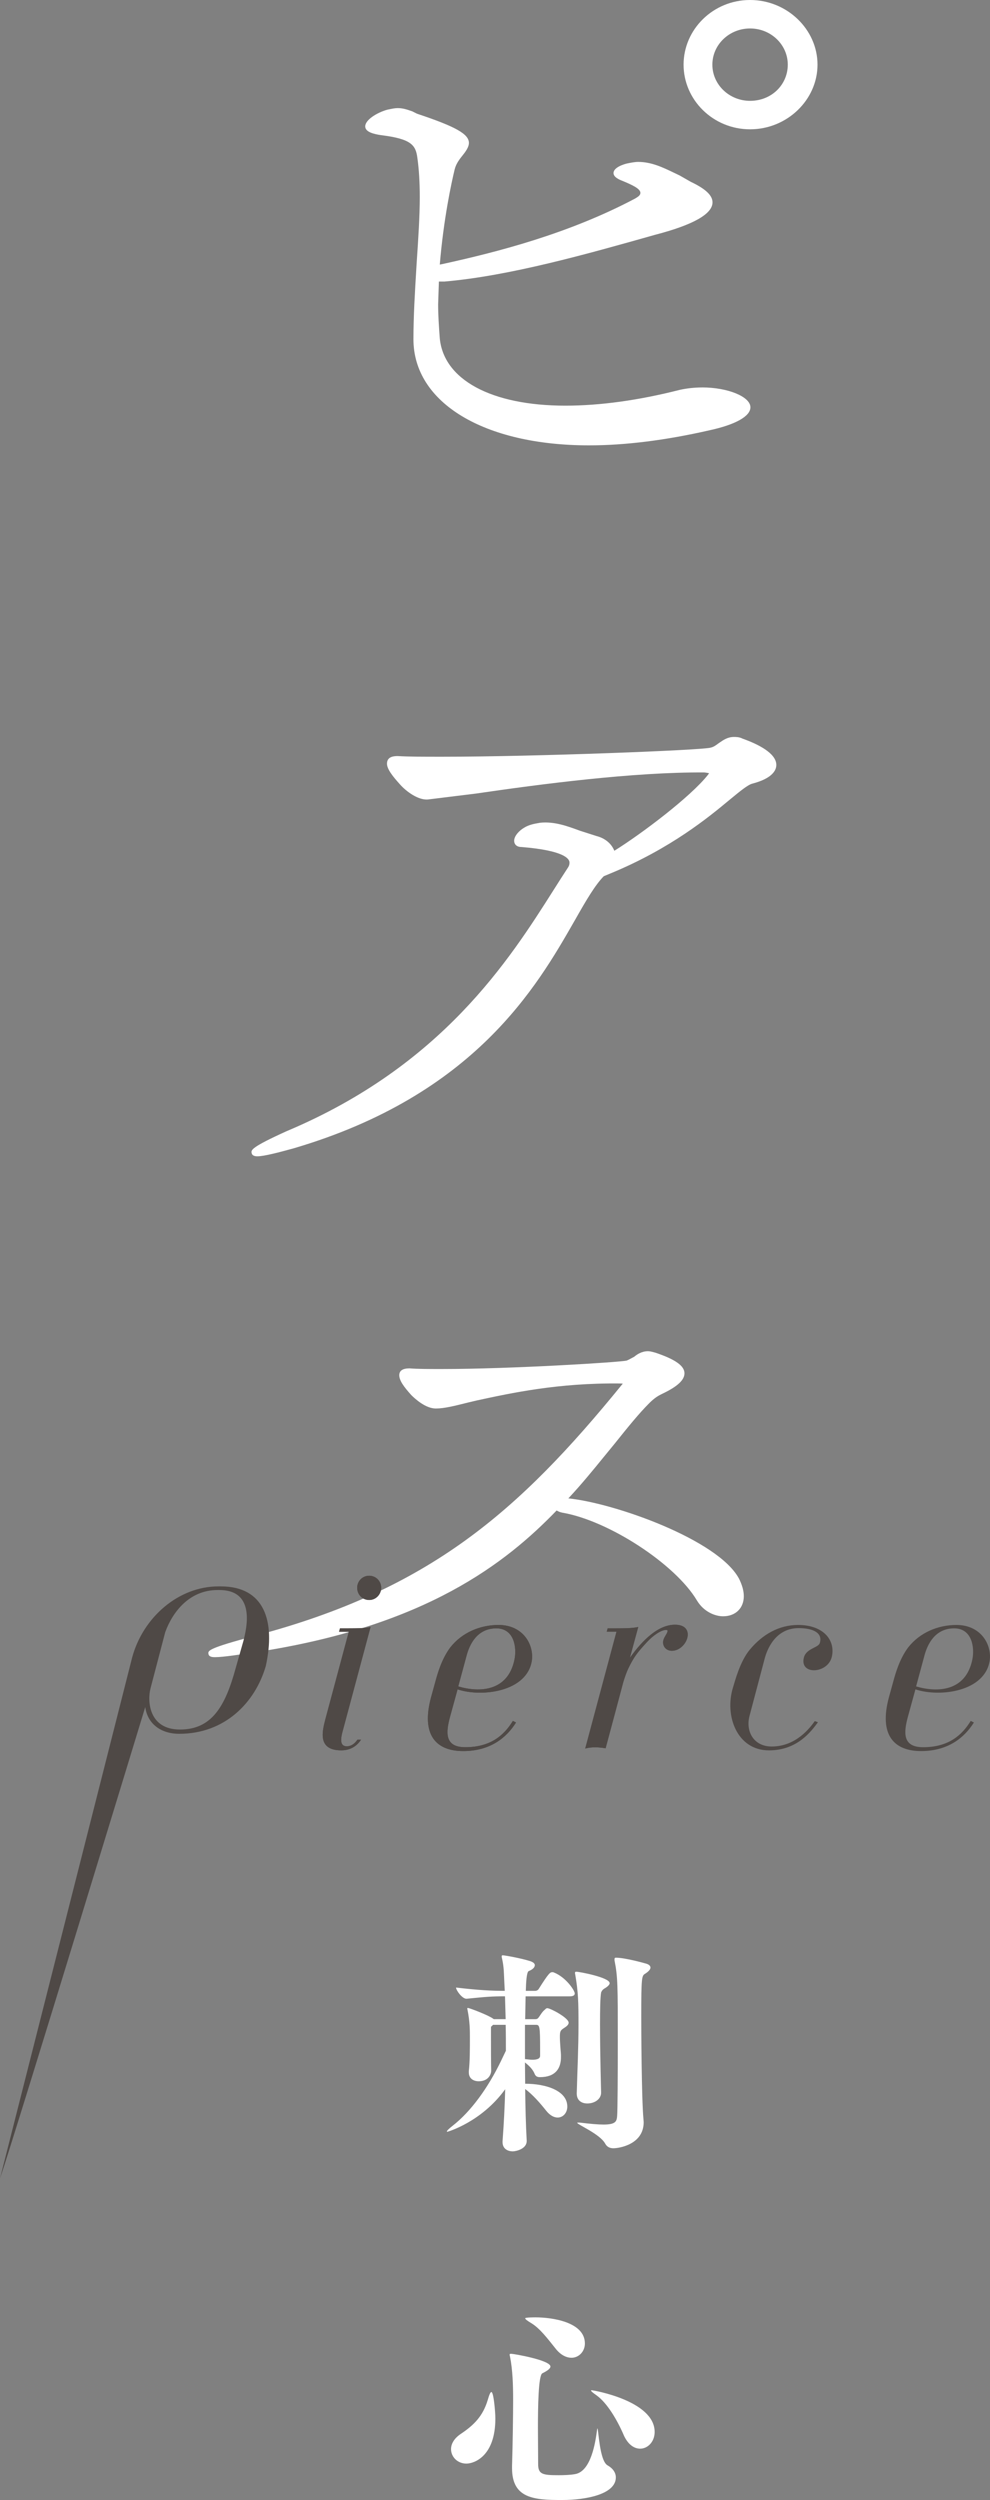
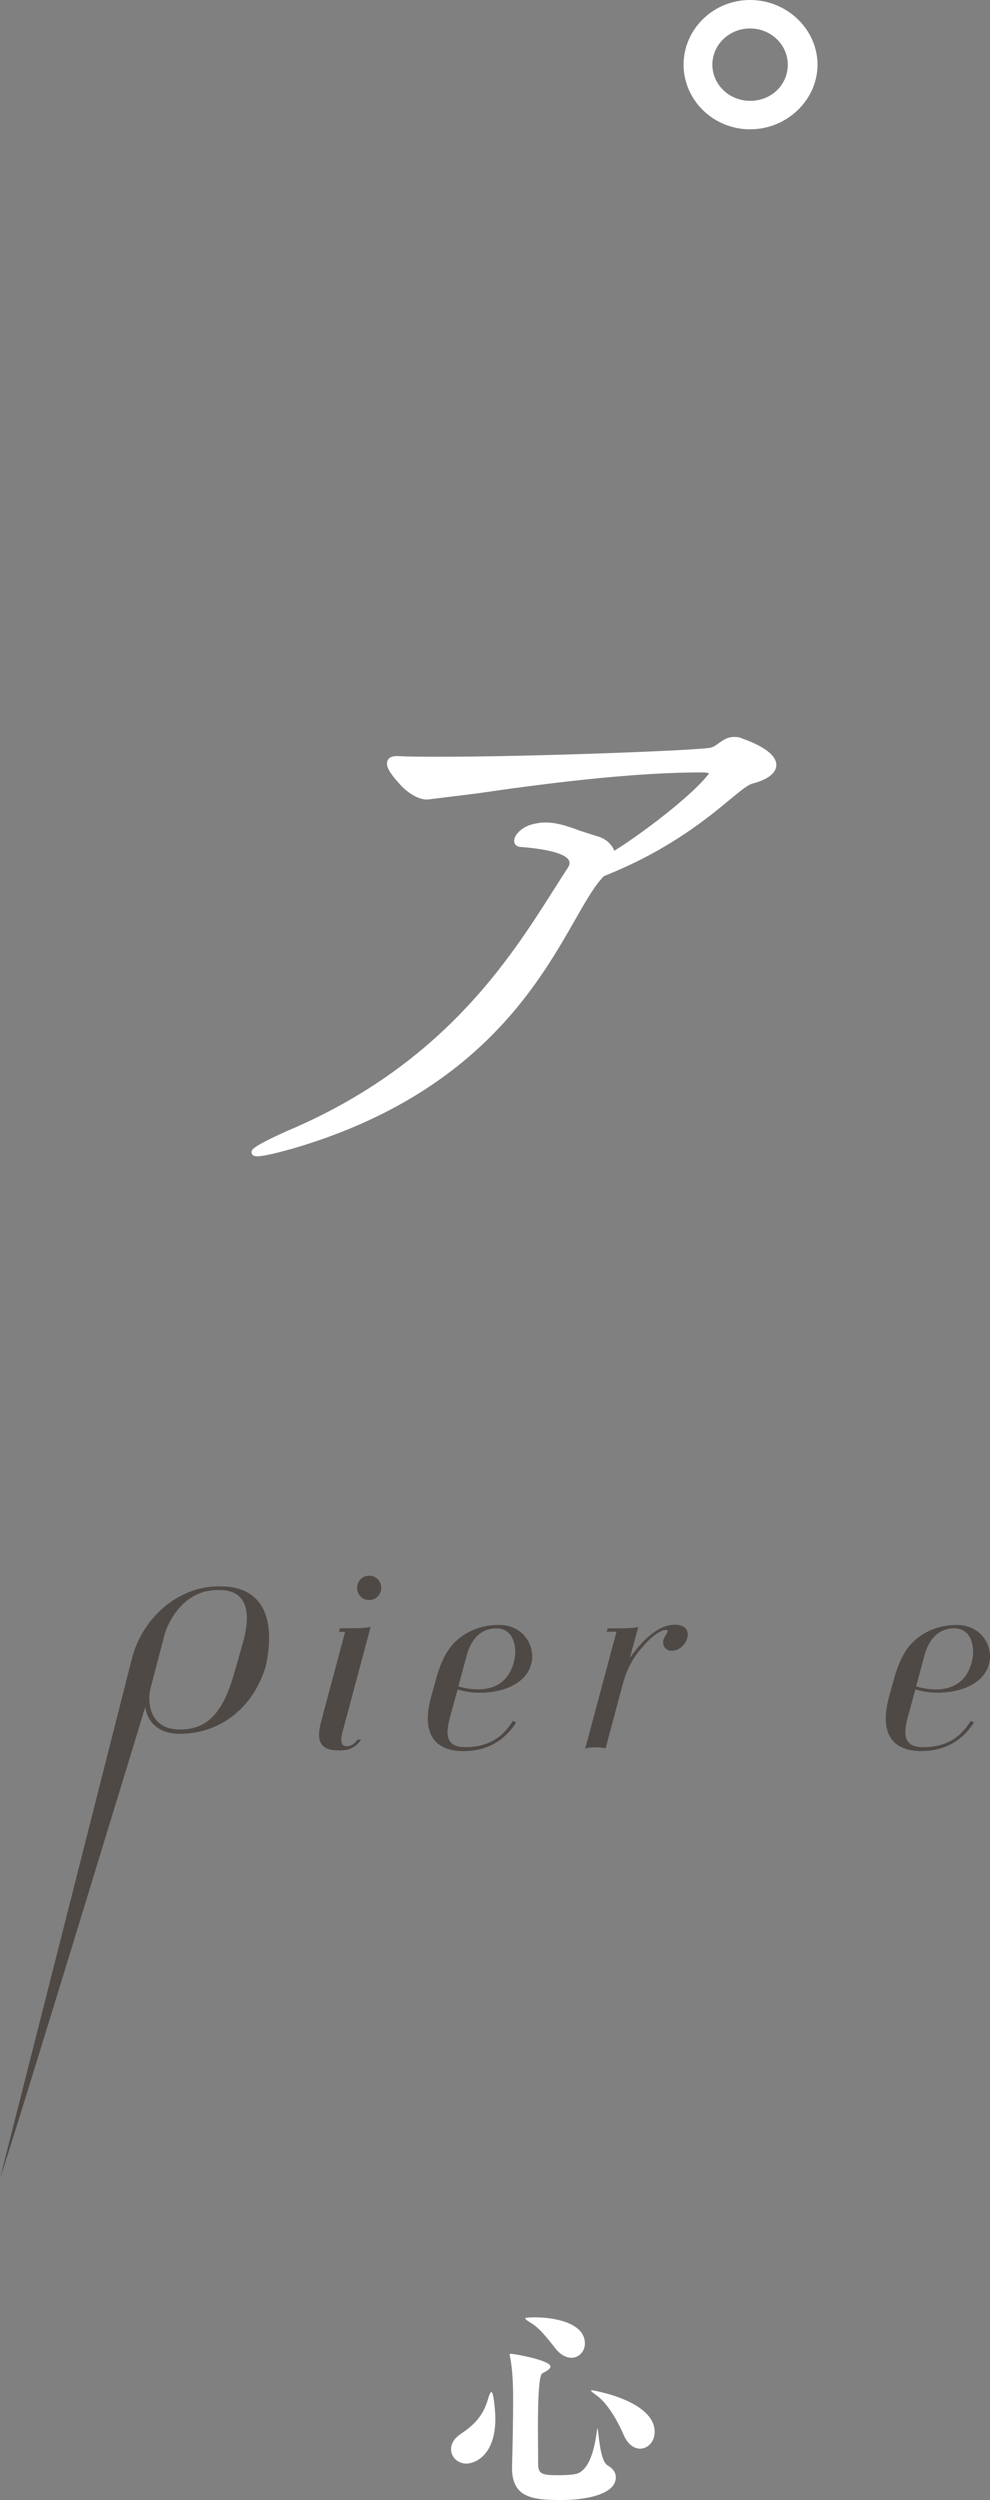
<svg xmlns="http://www.w3.org/2000/svg" id="_レイヤー_1" data-name="レイヤー 1" width="453.93" height="1145.38" viewBox="0 0 453.93 1145.38">
  <rect x="0" y="0" width="453.93" height="1145.38" fill="#808080" stroke="none" />
  <defs>
    <style>
      .cls-1 {
        fill: #fff;
      }

      .cls-2 {
        fill: #4f4946;
      }
    </style>
  </defs>
  <path class="cls-1" d="M343.92,0c-16.99,0-30.49,13.5-30.49,29.62s13.5,29.62,30.49,29.62,30.92-13.5,30.92-29.62S360.91,0,343.92,0ZM343.92,46.2c-9.53,0-17.29-7.41-17.29-16.58s7.76-16.58,17.29-16.58,17.29,7.41,17.29,16.58-7.41,16.58-17.29,16.58Z" />
-   <path class="cls-1" d="M321.95,177.51c-3.42,0-7.05.39-10.25,1.1-18.87,4.8-36.52,7.24-52.47,7.24-34,0-56.08-11.97-57.62-31.25-.35-4.96-.72-10.09-.72-15.12l.35-10.49h2.55c29.91-2.58,65.29-12.58,96.51-21.4,17.52-4.54,26.4-9.55,26.4-14.89,0-3.19-3.2-6.19-9.99-9.41l-5.1-2.91-2.28-1.09c-5.46-2.63-10.62-5.11-16.75-5.11-1.5,0-3.33.37-5.17.74-1.02.25-6.1,1.66-6.1,4.37,0,1.83,2.44,2.96,4.23,3.63,4.27,1.78,8.1,3.53,8.1,5.44,0,.98-.8,1.64-2.33,2.55-30.46,16.15-63.23,24.55-88.36,30.05l-1.3.26c1.76-21.12,5.36-37.54,6.83-43.65.67-2.69,2.32-4.75,3.91-6.74,1.77-2.2,2.62-3.94,2.62-5.32,0-4.1-6.05-7.5-23.78-13.4l-2.23-1.11-.71-.24c-1.86-.63-3.61-1.23-5.94-1.23-1.24,0-2.53.27-3.87.55l-.94.19c-4.85,1.38-10.08,4.7-10.08,7.63,0,2.58,3.84,3.5,7.24,4.02,14.08,1.71,15.96,4.66,16.69,10.54.71,4.96,1.08,11.08,1.08,17.71,0,9.09-.67,19.08-1.38,29.7l-.14,2.25c-.71,11.71-1.38,22.77-1.38,33.31,0,29.08,32.36,48.61,80.52,48.61,16.56,0,35.13-2.32,55.19-6.9,11.95-2.58,18.8-6.42,18.8-10.54,0-4.85-10.35-9.1-22.15-9.1Z" />
  <path class="cls-1" d="M340.43,338.38c-1.49-.75-2.95-.75-3.92-.75-2.8,0-4.73,1.33-6.44,2.5l-.73.5c-1.11.83-2.17,1.62-3.53,1.9-3.87,1.18-80.66,4.16-122.85,4.16-8.75,0-15.67,0-20.55-.3-1.36,0-4.97,0-4.97,3.46,0,2.46,2.44,5.64,6.08,9.65,2.6,2.92,8.08,7.14,12.65,6.78l22.08-2.72c29.32-4.28,72.11-9.91,104.78-9.67.96.12,1.67.24,2.11.36-.2.26-.41.55-.58.8-7.91,9.96-30,26.69-42.88,34.73-1.31-3.31-4.3-5.79-8.23-6.77l-7.5-2.4c-5.78-2.13-11.77-4.34-18.25-3.68l-.83.15c-1.72.3-4.33.74-6.52,2.12-2.29,1.31-4.6,3.79-4.6,6,0,1.38.91,2.85,3.34,2.85h.01c19.88,1.6,22.03,5.52,22.03,7.12,0,.89-.2,1.55-.69,2.28-2.09,3.18-4.26,6.59-6.55,10.21-20.32,32.03-51.03,80.43-122.16,110.45h-.03c-16.86,7.62-16.6,8.8-16.31,10.18.31,1.46,2.08,1.46,2.66,1.46,3.04,0,10.13-1.86,16.69-3.68,83-24.45,111.5-74.2,128.53-103.92l.37-.64c5.19-9.16,9.19-15.98,13.19-20.07l3.37-1.4c27.49-11.38,44.82-25.73,54.12-33.44l.36-.3c4.59-3.78,8.22-6.77,10.3-7.29,9.55-2.49,10.98-6.42,10.98-8.55,0-5.43-8.54-9.6-15.55-12.08Z" />
-   <path class="cls-1" d="M338.75,723.09c-9.63-17.66-56.75-34.43-78.15-36.62,6-6.41,11.3-12.91,16.44-19.22,1.6-1.96,3.18-3.9,4.78-5.83,6.14-7.68,11.21-13.92,15.92-18.62,2.63-2.63,4.47-3.53,5.69-4.13l.28-.14c6.91-3.29,10.13-6.27,10.13-9.37,0-3.41-4.23-6.4-13.4-9.46l-.69-.18c-.94-.25-1.76-.47-2.65-.47-2.81,0-4.91,1.37-6.34,2.56-.42.21-.81.42-1.19.63-.69.38-1.38.76-2.19,1.09-2.78.76-52.82,3.88-84.85,3.88-5.81,0-10.82,0-14.8-.3-3.09,0-4.66,1.06-4.66,3.15,0,2.46,2.19,5.4,5.53,9.11,1.85,1.84,6.63,6.13,11.22,6.13,3.91,0,8.72-1.22,14.81-2.75l4.02-.95c15.74-3.4,37.29-8.08,65.46-7.77.73,0,1.19.04,1.46.09-.09.12-.22.27-.39.44-47.42,58.25-88.22,93.82-167.89,114.97-22.05,5.83-21.91,6.89-21.72,8.36.2,1.53,2.11,1.53,3.03,1.53,3.74,0,11.77-1.24,19.54-2.43,77.16-11.9,113.85-40.71,137.09-64.78.75.48,1.63.82,2.67,1.02,21.17,3.63,51.7,23.52,61.62,40.16,3.23,5.39,8.5,7.3,12.03,7.3,5.68,0,9.5-3.7,9.5-9.2,0-2.45-.74-5.12-2.28-8.2Z" />
-   <path class="cls-1" d="M205.1,976.66q-.2,0-.2-.1c0-.4.8-1.21,2.72-2.72,8.25-6.44,16.1-17.2,22.13-29.68l2.21-4.63c0-4.02,0-7.95-.1-11.87h-5.84c-.2.3-.5.6-.8.8-.1,0-.1.2-.1,1.01v4.63c0,4.33,0,9.96.1,14.59,0,1.41-1.11,4.83-5.73,4.83-2.42,0-4.53-1.31-4.53-4.02v-.7c.5-4.12.5-10.26.5-15.29,0-3.32,0-7.24-1.11-12.78,0-.2-.1-.3-.1-.5s.1-.3.3-.3c.7,0,9.66,3.42,11.57,4.93l.3.2h5.43l-.3-10.46c-6.14,0-8.45.2-17.61,1.11h-.1c-1.91,0-4.73-3.82-4.73-5.13,10.26,1.21,16.2,1.51,22.33,1.51l-.2-4.02c-.2-3.52-.1-6.84-1.11-11.07-.1-.3-.1-.5-.1-.7,0-.4.2-.5.5-.5.7,0,8.35,1.31,12.68,2.72,1.41.5,2.01,1.11,2.01,1.81,0,1.01-1.01,2.01-2.82,2.72-1.01.5-1.21,5.73-1.31,9.05h4.23c.8,0,1.41-.4,1.71-.91,4.63-7.34,5.23-7.65,6.24-7.65.2,0,.4,0,.6.1,5.53,2.11,9.66,8.25,9.66,9.66,0,.7-.5,1.31-2.31,1.31h-20.22l-.2,10.46h4.73c.6,0,.91-.2,1.21-.5.8-.91,1.71-2.72,2.82-3.62.6-.5.8-.91,1.41-.91,1.41,0,9.76,4.43,9.76,6.64,0,.7-.5,1.41-1.91,2.31-1.91,1.21-2.11,1.61-2.11,4.33,0,1.61.2,3.72.3,5.53.1,1.01.2,2.11.2,2.62v1.01c0,4.93-2.31,9.15-9.66,9.15-1.11,0-1.91-.3-2.42-1.51-.91-2.31-2.92-4.02-4.43-5.23,0,3.22.1,6.44.1,9.76,9.66,0,19.32,3.22,19.32,10.46,0,2.82-1.91,5.03-4.43,5.03-1.61,0-3.52-.91-5.33-3.22-2.72-3.42-6.04-7.24-9.56-9.86.1,8.35.3,16.5.7,23.64v.2c0,3.72-5.13,4.73-6.34,4.73-2.42,0-4.73-1.21-4.73-4.23v-.4c.6-8.05,1.01-16.1,1.21-23.84-10.97,15.19-26.56,19.52-26.56,19.52ZM240.71,943.36c1.11.1,2.31.3,3.42.3,1.91,0,3.52-.4,3.52-1.81v-2.82c0-10.77-.2-11.37-1.91-11.37h-5.03v15.69ZM279.55,908.55c0,.91-1.41,1.91-2.62,2.62-.8.5-1.31,1.51-1.31,1.71-.4,2.11-.5,7.85-.5,14.59,0,13.38.5,30.89.5,31.09v.2c0,2.82-2.82,4.93-6.34,4.93-2.52,0-4.83-1.31-4.83-4.53v-.2c.3-10.97.8-20.83.8-31.29s-.1-14.99-1.51-23.14c-.1-.3-.1-.5-.1-.6,0-.5.2-.6.6-.6,1.41,0,15.29,2.62,15.29,5.23ZM298.26,901.41c0,.91-1.01,1.91-2.42,2.82-1.61.91-1.81,1.61-1.81,19.52,0,4.63.1,37.22,1.01,47.18,0,.4.1.91.1,1.31,0,10.36-11.47,11.97-13.88,11.97-1.51,0-2.92-.5-3.82-2.21-2.52-4.43-12.78-8.65-12.78-9.46,0-.1.2-.1.4-.1h.7c4.93.6,8.45.91,10.97.91,5.63,0,6.04-1.51,6.24-3.92.2-2.11.3-18.31.3-34.21,0-25.55,0-29.58-1.51-37.12v-.5c0-.5.2-.7.6-.7,4.23,0,12.78,2.41,13.88,2.72,1.41.4,2.01,1.11,2.01,1.81Z" />
  <path class="cls-1" d="M206.81,1122.04c0-2.31,1.31-4.83,4.43-6.94,6.04-4.02,10.16-8.15,12.37-15.49.7-2.41,1.21-3.72,1.71-3.72,1.01,0,1.81,9.05,1.81,12.17,0,17.2-9.66,20.62-13.28,20.62-4.02,0-7.04-3.02-7.04-6.64ZM234.78,1129.78c.3-9.46.5-24.04.5-29.98,0-6.84-.2-13.98-1.41-20.02-.1-.5-.2-.8-.2-1.11,0-.2.2-.3.7-.3,1.21,0,18.01,2.92,18.01,5.83,0,1.01-1.51,2.01-3.72,3.12-1.81.91-2.01,15.69-2.01,24.75,0,5.73.1,11.57.1,16.9,0,4.63,2.11,5.03,9.36,5.03,2.52,0,5.33-.1,7.55-.5,7.34-1.21,9.36-14.59,10.06-20.02.1-.6.1-.91.2-.91.5,0,.91,14.79,4.63,16.9,2.52,1.41,3.82,3.42,3.82,5.53,0,7.65-13.38,10.36-24.75,10.36-12.78,0-22.84-.7-22.84-14.59v-1.01ZM254.8,1076.06c-3.72-4.63-7.24-9.36-11.27-11.77-2.01-1.21-2.72-1.81-2.72-2.21s4.53-.4,4.73-.4c7.55,0,22.64,2.11,22.64,11.97,0,3.62-2.72,6.54-6.14,6.54-2.21,0-4.83-1.11-7.24-4.12ZM285.89,1115.39c-3.02-6.94-7.55-14.49-12.27-17.91-1.71-1.21-2.62-1.91-2.62-2.31,0-.1.1-.1.4-.1.4,0,28.77,4.73,28.77,19.12,0,4.43-3.12,7.65-6.64,7.65-2.72,0-5.63-1.81-7.65-6.44Z" />
  <g>
-     <path class="cls-2" d="M278.2,747.58l.42-1.56c8,0,11.12,0,14.03-.63l-3.84,14.13c5.92-8.31,13.09-15.17,20.68-15.17,10.08,0,5.51,11.95-1.46,11.95-2.7,0-4.57-2.29-3.84-4.99.52-1.66,1.56-2.6,1.87-3.85.21-.62-.31-.73-.63-.73-2.39,0-6.13,2.7-8.73,5.51-4.78,5.2-5.92,6.75-8.52,11.95-.94,1.98-1.66,4.05-2.39,6.44-7.48,27.95-.63,2.49-8.11,30.34-3.01-.52-6.23-.73-9.35.1,13.72-51.23,14.34-53.51,14.34-53.51h-4.47Z" />
-     <path class="cls-2" d="M375.04,789.04c-3.01,4.05-9.35,12.88-22.44,12.88-14.76,0-20.47-16-16.52-28.78.94-3.01,3.22-12.05,7.8-17.46,5.82-6.96,13.4-11.22,22.03-11.22,11.84,0,17.25,7.17,15.48,14.65-1.87,7.79-14.96,8.42-12.78.21,1.14-4.16,6.54-4.37,7.27-6.55,1.46-4.57-2.91-6.86-9.66-6.86-10.8,0-14.55,9.97-15.59,13.92l-6.96,26.29c-1.87,7.07,1.87,14.03,10.18,14.03,11.22,0,17.66-8.73,19.74-11.64l1.45.52Z" />
    <path class="cls-2" d="M419.74,773.97l-3.43,12.47c-1.98,7.27-2.6,14.03,6.96,14.03,11.74,0,17.87-5.61,21.82-12.05l1.46.73c-4.37,6.96-11.85,13.09-24.21,13.09s-19.43-7.27-14.76-24.63l2.18-7.9c.73-2.6,2.6-9.56,6.65-14.96,5.4-6.86,13.72-10.29,22.14-10.29,11.01,0,16.21,8.73,15.27,16.21-2.08,14.34-22.86,17.04-34.08,13.3ZM437.51,746.02c-8.83,0-12.26,7.38-13.61,12.36l-3.85,14.24c9.87,2.91,22.76,2.28,25.77-12.26,1.15-5.51-.11-14.34-8.31-14.34Z" />
    <path class="cls-2" d="M159.93,747.58h-4.47l.42-1.56c8,0,11.12,0,14.03-.63l-12.78,47.69c-1.46,5.2-.52,6.96,1.87,6.96,2.18,0,3.74-1.35,4.88-3.01h1.67c-1.56,2.39-4.37,4.88-9.04,4.88-11.12,0-8.73-8.83-7.28-14.44l10.7-39.9ZM163.77,727.42c0-3.01,2.39-5.51,5.5-5.51s5.51,2.49,5.51,5.51-2.39,5.61-5.51,5.61-5.5-2.49-5.5-5.61Z" />
    <path class="cls-2" d="M209.81,773.97l-3.43,12.47c-1.98,7.27-2.6,14.03,6.96,14.03,11.74,0,17.87-5.61,21.82-12.05l1.45.73c-4.36,6.96-11.84,13.09-24.21,13.09s-19.43-7.27-14.76-24.63l2.18-7.9c.73-2.6,2.6-9.56,6.65-14.96,5.4-6.86,13.72-10.29,22.14-10.29,11.01,0,16.21,8.73,15.27,16.21-2.08,14.34-22.86,17.04-34.08,13.3ZM227.58,746.02c-8.83,0-12.26,7.38-13.61,12.36l-3.85,14.24c9.87,2.91,22.76,2.28,25.77-12.26,1.15-5.51-.11-14.34-8.31-14.34Z" />
  </g>
  <path class="cls-2" d="M278.2,747.58l.42-1.56c8,0,11.12,0,14.03-.63l-3.84,14.13c5.92-8.31,13.09-15.17,20.68-15.17,10.08,0,5.51,11.95-1.46,11.95-2.7,0-4.57-2.29-3.84-4.99.52-1.66,1.56-2.6,1.87-3.85.21-.62-.31-.73-.63-.73-2.39,0-6.13,2.7-8.73,5.51-4.78,5.2-5.92,6.75-8.52,11.95-.94,1.98-1.66,4.05-2.39,6.44-7.48,27.95-.63,2.49-8.11,30.34-3.01-.52-6.23-.73-9.35.1,13.72-51.23,14.34-53.51,14.34-53.51h-4.47Z" />
-   <path class="cls-2" d="M159.93,747.58h-4.47l.42-1.56c8,0,11.12,0,14.03-.63l-12.78,47.69c-1.46,5.2-.52,6.96,1.87,6.96,2.18,0,3.74-1.35,4.88-3.01h1.67c-1.56,2.39-4.37,4.88-9.04,4.88-11.12,0-8.73-8.83-7.28-14.44l10.7-39.9ZM163.77,727.42c0-3.01,2.39-5.51,5.5-5.51s5.51,2.49,5.51,5.51-2.39,5.61-5.51,5.61-5.5-2.49-5.5-5.61Z" />
+   <path class="cls-2" d="M159.93,747.58h-4.47l.42-1.56c8,0,11.12,0,14.03-.63l-12.78,47.69c-1.46,5.2-.52,6.96,1.87,6.96,2.18,0,3.74-1.35,4.88-3.01c-1.56,2.39-4.37,4.88-9.04,4.88-11.12,0-8.73-8.83-7.28-14.44l10.7-39.9ZM163.77,727.42c0-3.01,2.39-5.51,5.5-5.51s5.51,2.49,5.51,5.51-2.39,5.61-5.51,5.61-5.5-2.49-5.5-5.61Z" />
  <path class="cls-2" d="M209.81,773.97l-3.43,12.47c-1.98,7.27-2.6,14.03,6.96,14.03,11.74,0,17.87-5.61,21.82-12.05l1.45.73c-4.36,6.96-11.84,13.09-24.21,13.09s-19.43-7.27-14.76-24.63l2.18-7.9c.73-2.6,2.6-9.56,6.65-14.96,5.4-6.86,13.72-10.29,22.14-10.29,11.01,0,16.21,8.73,15.27,16.21-2.08,14.34-22.86,17.04-34.08,13.3ZM227.58,746.02c-8.83,0-12.26,7.38-13.61,12.36l-3.85,14.24c9.87,2.91,22.76,2.28,25.77-12.26,1.15-5.51-.11-14.34-8.31-14.34Z" />
  <path class="cls-2" d="M0,998.07l60.58-238.65c4.98-18.5,21.3-32.63,39.58-32.63h1.04c20.16,0,25.14,16,20.68,36.47-4.88,16.83-18.8,31.07-39.69,31.07-8.42,0-14.55-4.57-15.59-12.26,0,0-59.36,194.77-66.6,216ZM111.7,751.42c2.7-10.29,3.12-22.96-11.12-22.96h-.83c-12.78,0-20.57,9.87-24,19.33l-6.75,25.77c-1.46,5.72-.84,18.81,13.51,18.81s20.68-10.18,25.56-28.16l3.64-12.78Z" />
</svg>